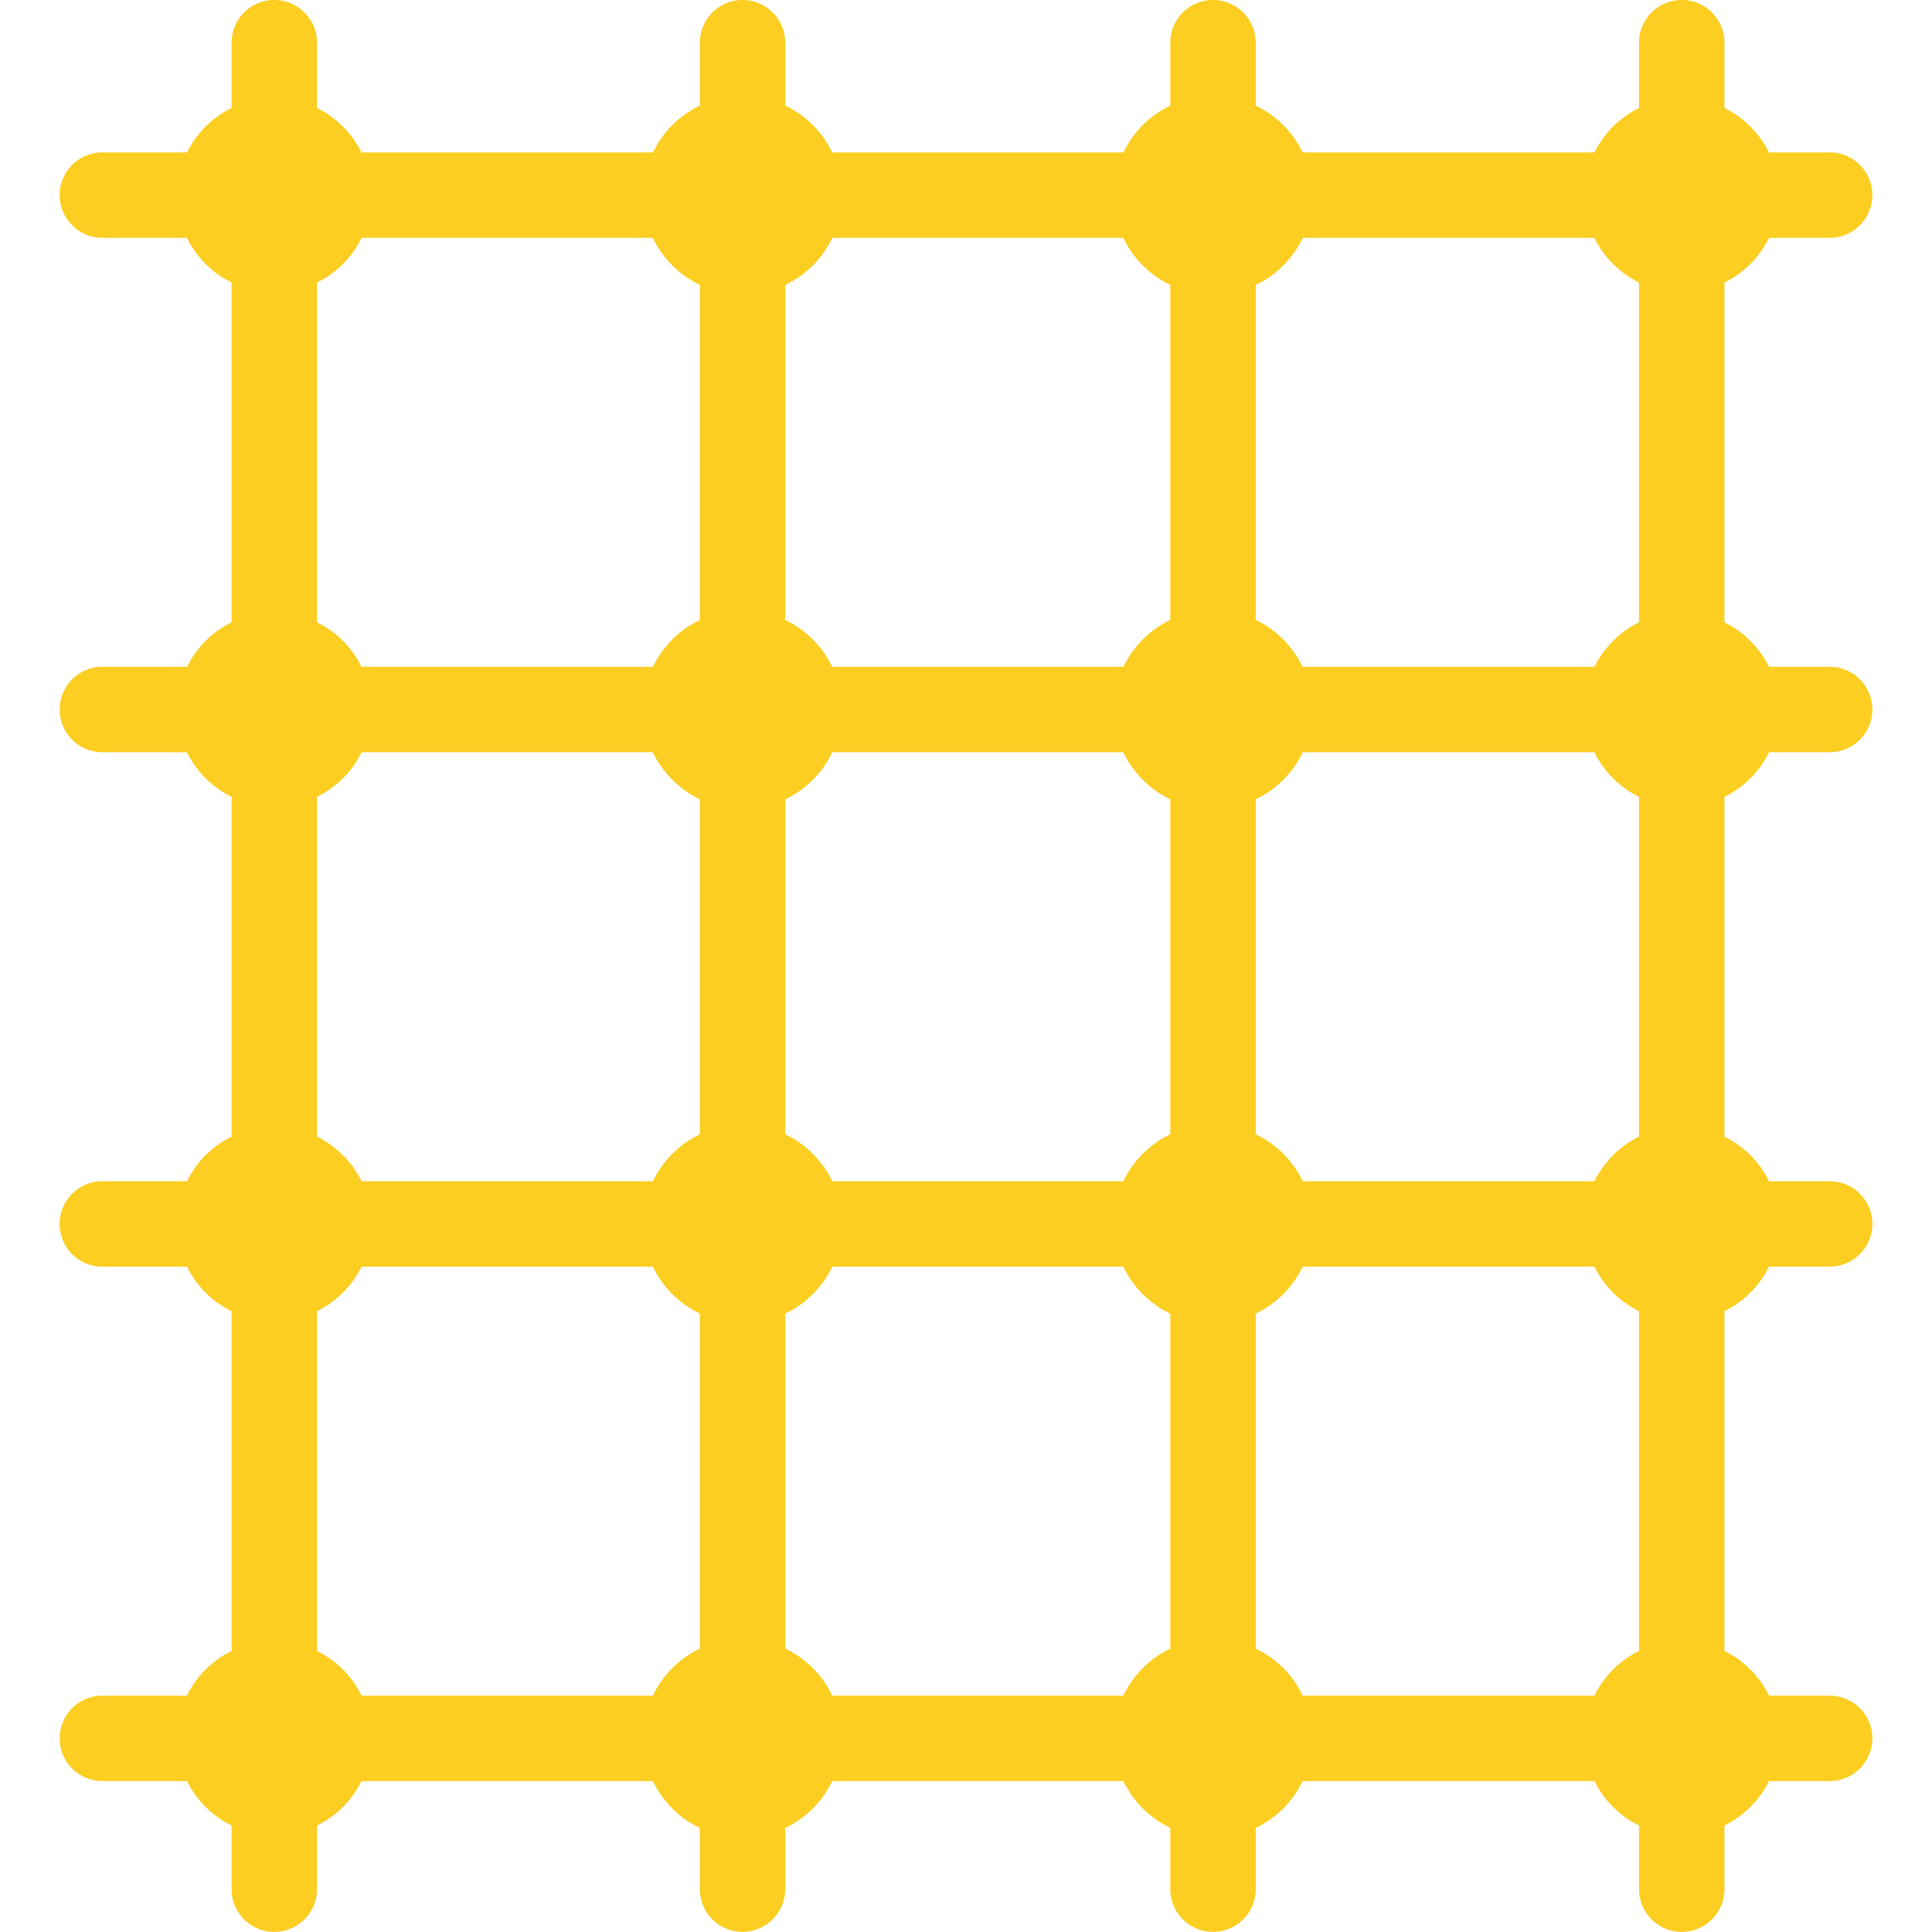
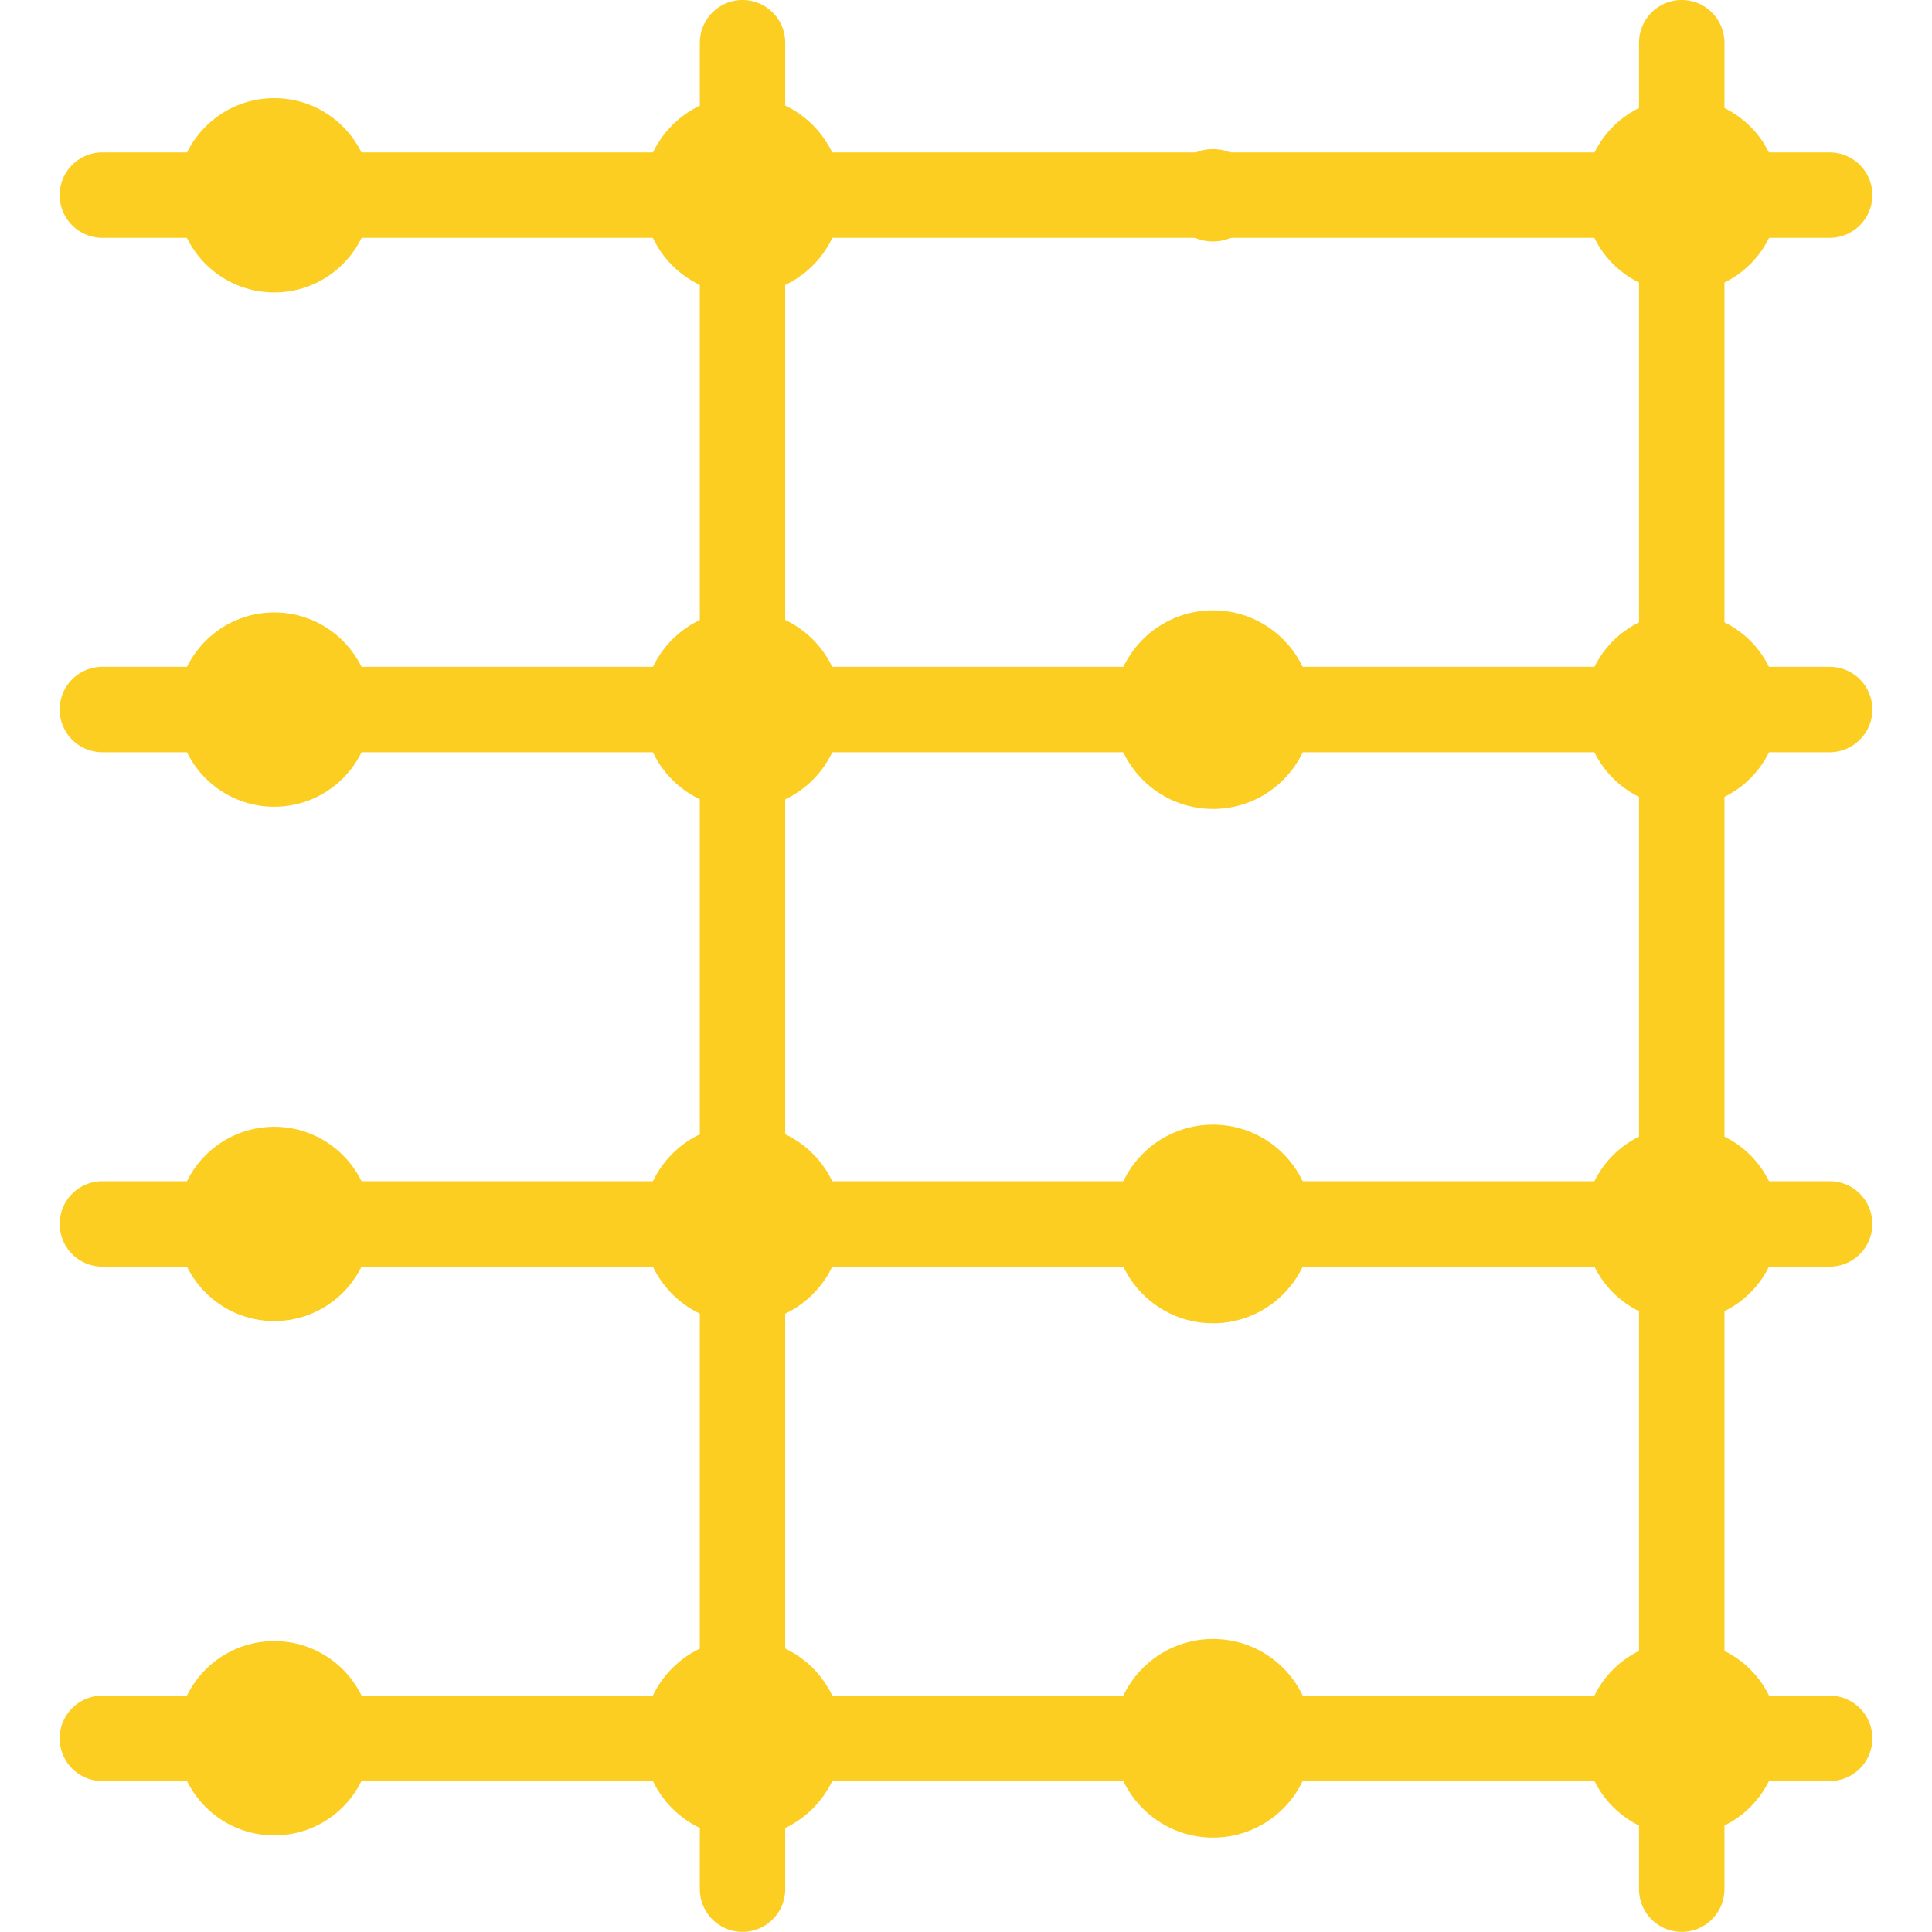
<svg xmlns="http://www.w3.org/2000/svg" width="42" height="42">
  <defs>
    <clipPath id="clip-path">
      <path id="Rectangle_142" d="M0 0h42v42H0z" data-name="Rectangle 142" transform="translate(704 484)" stroke="#707070" fill="#fbce21" />
    </clipPath>
    <style>.cls-3{fill:#fbce21}</style>
  </defs>
  <g id="Imagen_comunicaciones" transform="translate(-704 -484)" clip-path="url(#clip-path)">
    <g id="Imagen_comunicaciones-2" data-name="Imagen_comunicaciones" transform="translate(335.863 -77.031)">
      <g id="Group_42" data-name="Group 42">
        <g id="Group_38" data-name="Group 38">
-           <path id="Path_48" d="M373.171 602.1a.928.928 0 001.857 0v-40.141a.928.928 0 00-1.857 0z" class="cls-3" data-name="Path 48" />
-         </g>
+           </g>
        <g id="Group_39" data-name="Group 39">
          <path id="Path_49" d="M383.351 602.1a.928.928 0 001.856 0v-40.141a.928.928 0 00-1.856 0z" class="cls-3" data-name="Path 49" />
        </g>
        <g id="Group_40" data-name="Group 40">
-           <path id="Path_50" d="M393.578 602.1a.928.928 0 001.857 0v-40.141a.928.928 0 00-1.857 0z" class="cls-3" data-name="Path 50" />
-         </g>
+           </g>
        <g id="Group_41" data-name="Group 41">
          <path id="Path_51" d="M403.768 602.1a.928.928 0 001.857 0v-40.141a.928.928 0 00-1.857 0z" class="cls-3" data-name="Path 51" />
        </g>
      </g>
      <g id="Group_47" data-name="Group 47">
        <g id="Group_43" data-name="Group 43">
          <path id="Path_52" d="M369.434 565.273a.928.928 0 00.928.928h37.55a.928.928 0 100-1.857h-37.55a.928.928 0 00-.928.928z" class="cls-3" data-name="Path 52" />
        </g>
        <g id="Group_44" data-name="Group 44">
          <path id="Path_53" d="M369.434 576.456a.928.928 0 00.928.928h37.55a.928.928 0 100-1.857h-37.55a.928.928 0 00-.928.928z" class="cls-3" data-name="Path 53" />
        </g>
        <g id="Group_45" data-name="Group 45">
          <path id="Path_54" d="M369.434 587.639a.928.928 0 00.928.928h37.55a.928.928 0 000-1.857h-37.55a.928.928 0 00-.928.928z" class="cls-3" data-name="Path 54" />
        </g>
        <g id="Group_46" data-name="Group 46">
          <path id="Path_55" d="M369.434 598.822a.928.928 0 00.928.928h37.55a.928.928 0 000-1.857h-37.55a.928.928 0 00-.928.928z" class="cls-3" data-name="Path 55" />
        </g>
      </g>
      <g id="Group_68" data-name="Group 68">
        <g id="Group_52" data-name="Group 52">
          <g id="Group_48" data-name="Group 48">
            <circle id="Ellipse_1" cx="2.112" cy="2.112" r="2.112" class="cls-3" data-name="Ellipse 1" transform="translate(371.987 563.164)" />
            <circle id="Ellipse_2" cx=".982" cy=".982" r=".982" class="cls-3" data-name="Ellipse 2" transform="translate(373.117 564.293)" />
          </g>
          <g id="Group_49" data-name="Group 49">
            <circle id="Ellipse_3" cx="2.159" cy="2.159" r="2.159" class="cls-3" data-name="Ellipse 3" transform="translate(382.121 563.117)" />
            <circle id="Ellipse_4" cx="1.004" cy="1.004" r="1.004" class="cls-3" data-name="Ellipse 4" transform="translate(383.276 564.272)" />
          </g>
          <g id="Group_50" data-name="Group 50">
-             <circle id="Ellipse_5" cx="2.159" cy="2.159" r="2.159" class="cls-3" data-name="Ellipse 5" transform="translate(392.348 563.117)" />
            <circle id="Ellipse_6" cx="1.004" cy="1.004" r="1.004" class="cls-3" data-name="Ellipse 6" transform="translate(393.502 564.272)" />
          </g>
          <g id="Group_51" data-name="Group 51">
            <circle id="Ellipse_7" cx="2.112" cy="2.112" r="2.112" class="cls-3" data-name="Ellipse 7" transform="translate(402.584 563.164)" />
            <circle id="Ellipse_8" cx=".982" cy=".982" r=".982" class="cls-3" data-name="Ellipse 8" transform="translate(403.714 564.293)" />
          </g>
        </g>
        <g id="Group_57" data-name="Group 57">
          <g id="Group_53" data-name="Group 53">
            <circle id="Ellipse_9" cx="2.112" cy="2.112" r="2.112" class="cls-3" data-name="Ellipse 9" transform="translate(371.987 574.345)" />
            <circle id="Ellipse_10" cx=".982" cy=".982" r=".982" class="cls-3" data-name="Ellipse 10" transform="translate(373.117 575.475)" />
          </g>
          <g id="Group_54" data-name="Group 54">
            <circle id="Ellipse_11" cx="2.159" cy="2.159" r="2.159" class="cls-3" data-name="Ellipse 11" transform="translate(382.121 574.299)" />
            <circle id="Ellipse_12" cx="1.004" cy="1.004" r="1.004" class="cls-3" data-name="Ellipse 12" transform="translate(383.276 575.453)" />
          </g>
          <g id="Group_55" data-name="Group 55">
            <circle id="Ellipse_13" cx="2.159" cy="2.159" r="2.159" class="cls-3" data-name="Ellipse 13" transform="translate(392.348 574.299)" />
            <circle id="Ellipse_14" cx="1.004" cy="1.004" r="1.004" class="cls-3" data-name="Ellipse 14" transform="translate(393.502 575.453)" />
          </g>
          <g id="Group_56" data-name="Group 56">
            <circle id="Ellipse_15" cx="2.112" cy="2.112" r="2.112" class="cls-3" data-name="Ellipse 15" transform="translate(402.584 574.345)" />
            <circle id="Ellipse_16" cx=".982" cy=".982" r=".982" class="cls-3" data-name="Ellipse 16" transform="translate(403.714 575.475)" />
          </g>
        </g>
        <g id="Group_62" data-name="Group 62">
          <g id="Group_58" data-name="Group 58">
            <circle id="Ellipse_17" cx="2.112" cy="2.112" r="2.112" class="cls-3" data-name="Ellipse 17" transform="translate(371.987 585.526)" />
            <circle id="Ellipse_18" cx=".982" cy=".982" r=".982" class="cls-3" data-name="Ellipse 18" transform="translate(373.117 586.656)" />
          </g>
          <g id="Group_59" data-name="Group 59">
            <circle id="Ellipse_19" cx="2.159" cy="2.159" r="2.159" class="cls-3" data-name="Ellipse 19" transform="translate(382.121 585.48)" />
            <circle id="Ellipse_20" cx="1.004" cy="1.004" r="1.004" class="cls-3" data-name="Ellipse 20" transform="translate(383.276 586.635)" />
          </g>
          <g id="Group_60" data-name="Group 60">
            <circle id="Ellipse_21" cx="2.159" cy="2.159" r="2.159" class="cls-3" data-name="Ellipse 21" transform="translate(392.348 585.48)" />
            <circle id="Ellipse_22" cx="1.004" cy="1.004" r="1.004" class="cls-3" data-name="Ellipse 22" transform="translate(393.502 586.635)" />
          </g>
          <g id="Group_61" data-name="Group 61">
            <circle id="Ellipse_23" cx="2.112" cy="2.112" r="2.112" class="cls-3" data-name="Ellipse 23" transform="translate(402.584 585.526)" />
            <circle id="Ellipse_24" cx=".982" cy=".982" r=".982" class="cls-3" data-name="Ellipse 24" transform="translate(403.714 586.656)" />
          </g>
        </g>
        <g id="Group_67" data-name="Group 67">
          <g id="Group_63" data-name="Group 63">
            <circle id="Ellipse_25" cx="2.112" cy="2.112" r="2.112" class="cls-3" data-name="Ellipse 25" transform="translate(371.987 596.707)" />
            <circle id="Ellipse_26" cx=".982" cy=".982" r=".982" class="cls-3" data-name="Ellipse 26" transform="translate(373.117 597.838)" />
          </g>
          <g id="Group_64" data-name="Group 64">
            <circle id="Ellipse_27" cx="2.159" cy="2.159" r="2.159" class="cls-3" data-name="Ellipse 27" transform="translate(382.121 596.661)" />
            <circle id="Ellipse_28" cx="1.004" cy="1.004" r="1.004" class="cls-3" data-name="Ellipse 28" transform="translate(383.276 597.816)" />
          </g>
          <g id="Group_65" data-name="Group 65">
            <circle id="Ellipse_29" cx="2.159" cy="2.159" r="2.159" class="cls-3" data-name="Ellipse 29" transform="translate(392.348 596.661)" />
            <circle id="Ellipse_30" cx="1.004" cy="1.004" r="1.004" class="cls-3" data-name="Ellipse 30" transform="translate(393.502 597.816)" />
          </g>
          <g id="Group_66" data-name="Group 66">
            <circle id="Ellipse_31" cx="2.112" cy="2.112" r="2.112" class="cls-3" data-name="Ellipse 31" transform="translate(402.584 596.707)" />
            <circle id="Ellipse_32" cx=".982" cy=".982" r=".982" class="cls-3" data-name="Ellipse 32" transform="translate(403.714 597.838)" />
          </g>
        </g>
      </g>
    </g>
  </g>
</svg>